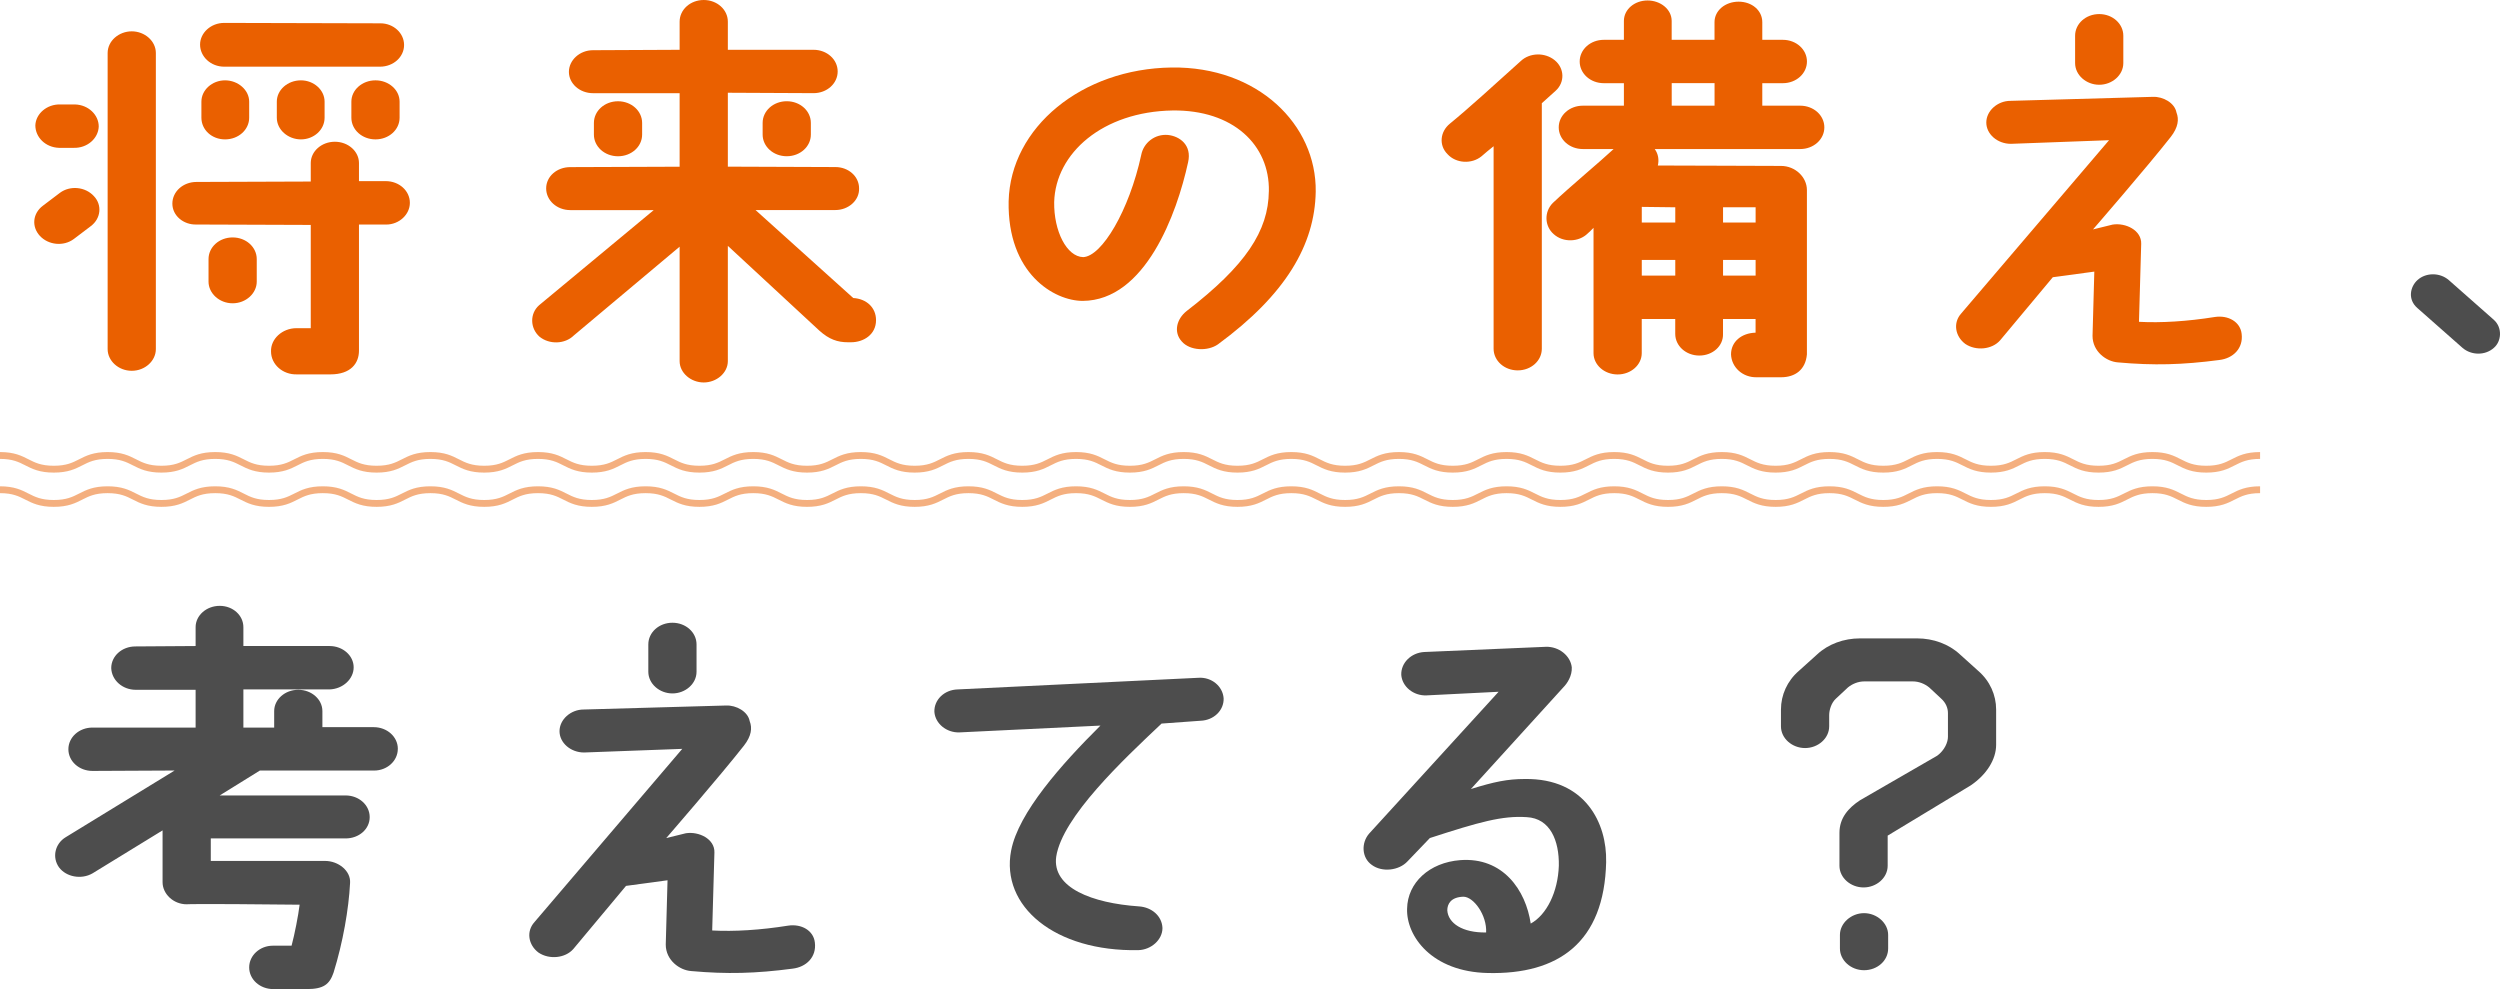
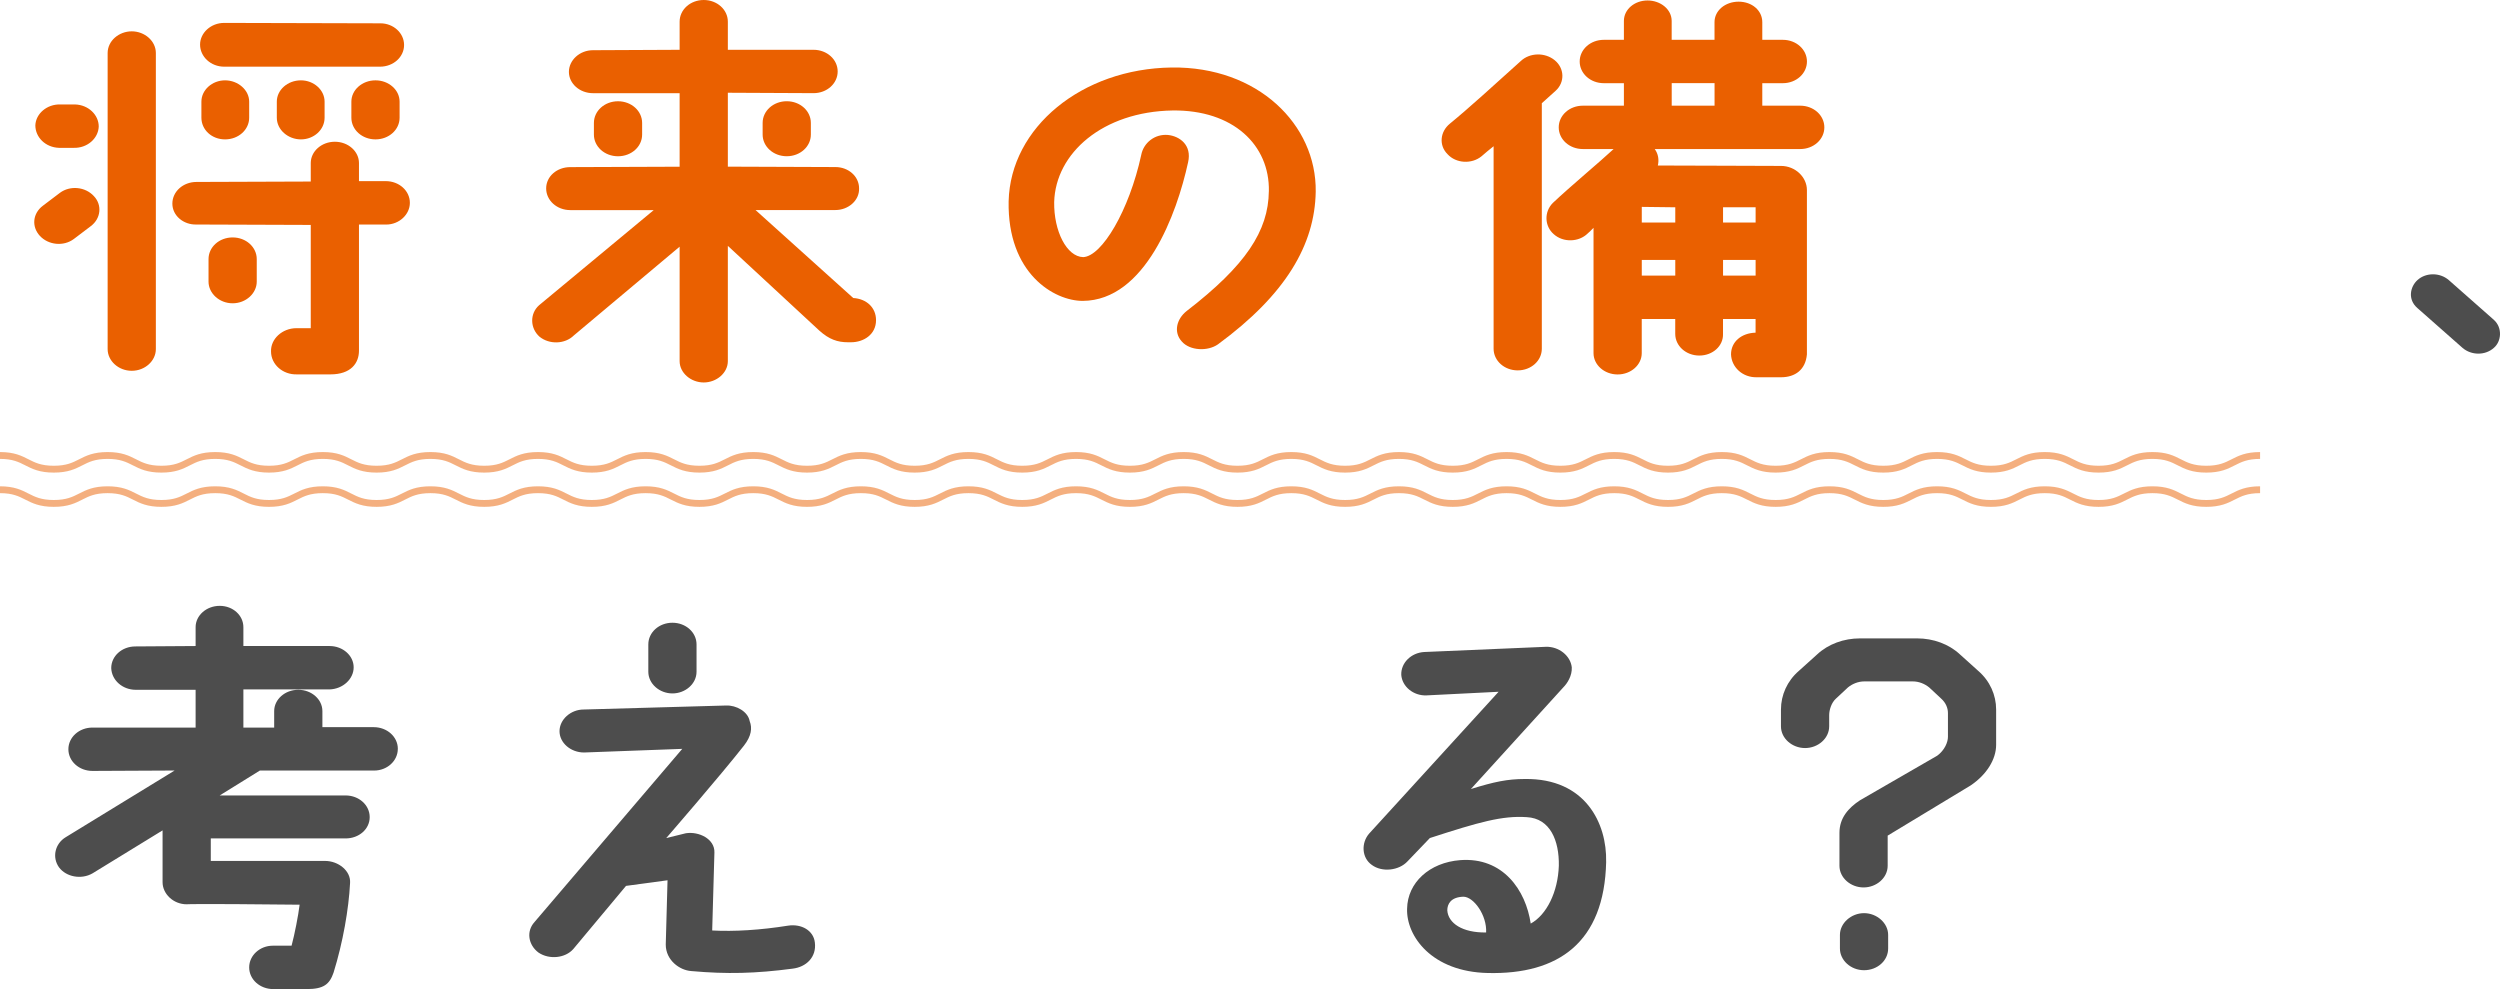
<svg xmlns="http://www.w3.org/2000/svg" id="_レイヤー_2" data-name="レイヤー 2" viewBox="0 0 730 288.82">
  <defs>
    <style>
      .cls-1 {
        fill: #4d4d4d;
      }

      .cls-2 {
        fill: #ea6000;
      }

      .cls-3 {
        fill: none;
        stroke: #ea6000;
        stroke-miterlimit: 10;
        stroke-width: 2px;
      }

      .cls-4 {
        opacity: .5;
      }
    </style>
  </defs>
  <g id="_レイヤー_1-2" data-name="レイヤー 1">
    <g>
      <path class="cls-2" d="M27.4,57.25c2.48,2.58,2.09,6.57-.91,8.8l-4.95,3.75c-3,2.23-7.43,1.76-9.91-.94-2.48-2.7-2.09-6.57.91-8.8l4.95-3.75c3-2.23,7.43-1.76,9.91.94ZM10.32,36.6c.13-3.4,3.39-6.22,7.3-6.1h4.3c3.91.12,6.91,3.05,6.91,6.45-.13,3.52-3.39,6.33-7.3,6.22h-4.3c-3.91-.12-6.91-3.05-6.91-6.57ZM45.51,15.48v86.46c0,3.4-3.13,6.33-7.04,6.33s-7.04-2.93-7.04-6.33V15.48c0-3.52,3.26-6.33,7.04-6.33s7.04,2.82,7.04,6.33ZM119.68,59.24c0,3.4-3.13,6.33-6.91,6.33h-7.95v36.83c0,3.64-2.35,6.92-8.34,6.92h-9.78c-4.17.12-7.56-2.93-7.56-6.69-.13-3.64,3.26-6.8,7.43-6.8h4.17v-30.15l-33.37-.12c-3.78.12-7.04-2.58-7.04-6.1s3.13-6.33,7.04-6.33l33.37-.12v-5.4c0-3.4,3.13-6.22,7.04-6.22s7.04,2.82,7.04,6.22v5.28h7.82c3.91,0,7.04,2.82,7.04,6.33ZM58.42,13.02c0-3.4,3.13-6.33,7.04-6.33l45.62.12c3.78,0,6.91,2.82,6.91,6.33s-3.13,6.33-7.04,6.33h-45.49c-3.91,0-7.04-2.93-7.04-6.45ZM58.81,34.37v-4.69c0-3.4,3.13-6.22,6.91-6.22s7.04,2.82,7.04,6.22v4.69c0,3.52-3.13,6.33-7.04,6.33s-6.91-2.82-6.91-6.33ZM74.97,75.66v6.57c0,3.4-3.13,6.33-7.04,6.33s-7.04-2.93-7.04-6.33v-6.57c0-3.52,3.13-6.33,7.04-6.33s7.04,2.82,7.04,6.33ZM87.87,23.46c3.78,0,6.91,2.82,6.91,6.22v4.69c0,3.52-3.13,6.33-6.91,6.33s-7.04-2.82-7.04-6.33v-4.69c0-3.4,3.13-6.22,7.04-6.22ZM116.68,29.68v4.69c0,3.52-3.13,6.33-7.04,6.33s-7.04-2.82-7.04-6.33v-4.69c0-3.4,3.13-6.22,7.04-6.22s7.04,2.82,7.04,6.22Z" />
      <path class="cls-2" d="M255.8,93.49c0,4.22-3.65,6.45-7.3,6.45h-.91c-3,0-5.47-.82-8.34-3.4l-26.72-24.75v33.67c0,3.4-3.26,6.22-7.04,6.22s-7.04-2.82-7.04-6.22v-33.43l-30.89,25.92c-2.61,2.58-7.17,2.7-10.04.35-2.74-2.46-2.87-6.69-.13-9.15l33.5-27.8h-24.37c-3.91,0-7.04-2.82-7.04-6.33s3.13-6.22,7.04-6.22l31.93-.12v-21.47h-25.29c-3.91,0-7.04-2.82-7.04-6.22s3.13-6.33,7.04-6.33l25.29-.12V6.33c0-3.52,3.13-6.33,7.04-6.33s7.04,2.82,7.04,6.33v8.21h25.03c3.91,0,7.04,2.82,7.04,6.33s-3.13,6.33-7.04,6.33l-25.03-.12v21.58l31.41.12c3.78,0,6.91,2.7,6.91,6.22.13,3.52-3.13,6.33-6.91,6.33h-23.33l28.54,25.69c3.91.23,6.65,2.82,6.65,6.45ZM180.46,45.63c-3.91,0-7.04-2.82-7.04-6.33v-3.4c0-3.52,3.13-6.33,7.04-6.33s7.04,2.82,7.04,6.33v3.4c0,3.52-3.13,6.33-7.04,6.33ZM229.73,29.56c3.91,0,7.04,2.82,7.04,6.33v3.4c0,3.52-3.13,6.33-7.04,6.33s-7.04-2.82-7.04-6.33v-3.4c0-3.52,3.13-6.33,7.04-6.33Z" />
-       <path class="cls-2" d="M370.51,55.84c.26-13.49-10.43-23.81-28.15-23.58-20.33.35-34.15,12.43-34.54,26.75-.13,8.45,3.65,15.95,8.47,16.07,5.47-.23,13.42-13.61,16.94-29.8.65-3.52,3.91-6.22,7.82-5.87,3.39.35,7.04,2.93,5.87,7.98-3.26,15.02-12.51,40.35-30.76,40.47-8.34,0-22.03-7.98-21.64-29.09.52-21.58,21.38-38.71,47.57-39.06,25.16-.35,42.36,16.66,42.1,36.25-.26,15.48-8.73,30.03-28.54,44.58-3,2.11-8.21,1.88-10.56-.82-2.48-2.7-1.56-6.57,1.43-8.92,17.2-13.26,23.85-23.34,23.98-34.96Z" />
+       <path class="cls-2" d="M370.51,55.84c.26-13.49-10.43-23.81-28.15-23.58-20.33.35-34.15,12.43-34.54,26.75-.13,8.45,3.65,15.95,8.47,16.07,5.47-.23,13.42-13.61,16.94-29.8.65-3.52,3.91-6.22,7.82-5.87,3.39.35,7.04,2.93,5.87,7.98-3.26,15.02-12.51,40.35-30.76,40.47-8.34,0-22.03-7.98-21.64-29.09.52-21.58,21.38-38.71,47.57-39.06,25.16-.35,42.36,16.66,42.1,36.25-.26,15.48-8.73,30.03-28.54,44.58-3,2.11-8.21,1.88-10.56-.82-2.48-2.7-1.56-6.57,1.43-8.92,17.2-13.26,23.85-23.34,23.98-34.96" />
      <path class="cls-2" d="M450.21,30.15v71.67c0,3.52-3.13,6.33-7.04,6.33s-7.04-2.82-7.04-6.33v-59.12c-1.3,1.06-2.48,1.99-3.52,2.93-2.87,2.35-7.43,2.11-9.91-.59-2.61-2.58-2.22-6.57.65-8.92,5.47-4.46,13.29-11.61,20.72-18.3,2.61-2.46,7.04-2.58,9.91-.23,2.87,2.35,3,6.45.26,8.92-1.3,1.17-2.74,2.46-4.04,3.64ZM525.67,43.52h-42.49c1.04,1.41,1.3,3.17.91,4.81,12.64,0,25.81.12,35.97.12,4.17,0,7.56,3.28,7.56,7.04v47.98c-.39,4.46-3.39,6.69-7.56,6.69h-7.04c-4.17.12-7.43-2.93-7.56-6.69,0-3.64,3-6.22,7.17-6.33v-3.99h-9.51v4.34c.13,3.52-3,6.33-6.91,6.33s-7.04-2.82-7.04-6.33v-4.34h-9.78v9.97c0,3.4-3.13,6.22-7.04,6.22s-7.04-2.82-7.04-6.22v-36.6c-.52.59-1.17,1.17-1.69,1.64-2.61,2.58-7.17,2.7-9.91.23-2.74-2.35-2.87-6.57-.26-9.15,4.95-4.69,13.69-11.96,17.73-15.72h-8.99c-3.91,0-7.04-2.82-7.04-6.33s3.13-6.33,7.04-6.33h11.99v-6.57h-5.87c-3.91,0-7.04-2.82-7.04-6.33s3.13-6.33,7.04-6.33h5.87v-5.51c0-3.4,3.13-5.98,6.91-5.98s7.04,2.58,7.04,5.98v5.51h12.51v-5.16c0-3.4,3.13-5.98,7.04-5.98s6.91,2.58,6.91,5.98v5.16h6c3.91,0,7.04,2.82,7.04,6.33s-3.13,6.33-7.04,6.33h-6v6.57h11.08c3.91,0,7.04,2.82,7.04,6.33s-3.13,6.33-7.04,6.33ZM489.18,60.53s-9.51-.12-9.78-.12v4.58h9.78v-4.46ZM489.18,80.47v-4.57h-9.78v4.57h9.78ZM488.14,30.85h12.51v-6.57h-12.51v6.57ZM512.64,60.53h-9.51v4.46h9.51v-4.46ZM512.64,80.47v-4.57h-9.51v4.57h9.51Z" />
-       <path class="cls-2" d="M572.7,91.5l43.14-50.56-28.67,1.06c-3.91,0-7.17-2.82-7.17-6.22s3.26-6.33,7.04-6.33l41.58-1.17c3-.12,6.39,1.76,6.91,4.57.78,1.99.52,4.34-1.69,7.16-6.91,8.8-22.68,26.98-22.68,26.98l5.73-1.41c3.78-.59,8.47,1.64,8.34,5.63-.13,5.04-.65,22.76-.65,22.76,6.39.35,14.08-.12,22.16-1.41,3.91-.59,7.43,1.41,7.82,4.93.52,4.22-2.48,7.16-6.52,7.63-10.69,1.41-19.16,1.64-29.59.7-3.39-.23-7.43-3.17-7.43-7.74l.52-18.77s-6.78.94-12.12,1.64l-15.38,18.42c-2.35,2.7-7.04,3.17-10.17,1.06-3-2.23-3.65-6.22-1.17-8.92ZM605.93,18.42v-7.98c0-3.52,3.13-6.33,7.04-6.33s7.04,2.82,7.04,6.33v7.98c0,3.52-3.26,6.33-7.04,6.33s-7.04-2.82-7.04-6.33Z" />
      <path class="cls-1" d="M728.19,101.59c-2.48,2.23-6.52,2.23-9.12,0l-13.16-11.61c-3-2.58-2.09-6.33,0-8.21,2.48-2.23,6.52-2.23,9.12,0l13.16,11.61c2.61,2.35,2.22,6.33,0,8.21Z" />
      <path class="cls-1" d="M116.16,218.67c0,3.52-3.13,6.33-6.91,6.33h-33.37l-11.73,7.27h36.76c3.91,0,7.04,2.82,7.04,6.33s-3.13,6.22-7.04,6.22h-39.36v6.57h33.37c3.91,0,7.56,2.93,7.3,6.45-.39,7.63-2.09,17.36-4.82,26.16-1.17,3.4-2.87,4.81-7.82,4.81h-9.78c-3.91,0-7.04-2.82-7.04-6.33s3.13-6.34,6.91-6.34h5.47c.91-3.4,1.96-8.8,2.35-11.97-32.72-.35-32.72-.12-32.98-.12-3.91,0-7.04-3.05-7.04-6.45v-15.13l-20.46,12.55c-3.26,1.88-7.69,1.06-9.78-1.76-2.09-2.93-1.17-6.92,1.96-8.8l31.8-19.47-23.98.12c-3.91,0-7.04-2.82-7.04-6.33s3.13-6.33,7.04-6.33h30.11v-11.03h-17.47c-3.91,0-7.04-2.82-7.17-6.33,0-3.52,3.13-6.33,7.04-6.33l17.6-.12v-5.51c0-3.4,3.13-6.22,7.04-6.22s6.91,2.82,6.91,6.22v5.51h25.16c3.91,0,7.04,2.82,7.04,6.22s-3.13,6.33-7.04,6.45h-25.16v11.14h8.99v-4.81c0-3.4,3.13-6.22,7.04-6.22s7.04,2.82,7.04,6.22v4.69h14.99c3.91,0,7.04,2.82,7.04,6.33Z" />
      <path class="cls-1" d="M156.08,269.23l43.14-50.56-28.67,1.06c-3.91,0-7.17-2.82-7.17-6.22s3.26-6.33,7.04-6.33l41.58-1.17c3-.12,6.39,1.76,6.91,4.57.78,1.99.52,4.34-1.69,7.16-6.91,8.8-22.68,26.98-22.68,26.98l5.73-1.41c3.78-.59,8.47,1.64,8.34,5.63-.13,5.04-.65,22.76-.65,22.76,6.39.35,14.08-.12,22.16-1.41,3.91-.59,7.43,1.41,7.82,4.93.52,4.22-2.48,7.16-6.52,7.63-10.69,1.41-19.16,1.64-29.59.7-3.39-.24-7.43-3.17-7.43-7.74l.52-18.77s-6.78.94-12.12,1.64l-15.38,18.42c-2.35,2.7-7.04,3.17-10.17,1.06-3-2.23-3.65-6.22-1.17-8.92ZM189.31,196.15v-7.98c0-3.52,3.13-6.33,7.04-6.33s7.04,2.82,7.04,6.33v7.98c0,3.52-3.26,6.33-7.04,6.33s-7.04-2.82-7.04-6.33Z" />
-       <path class="cls-1" d="M295.26,248.35c2.09-11.03,14.73-25.22,26.07-36.48l-41.19,1.99c-3.78.12-7.04-2.58-7.3-5.98-.13-3.52,2.87-6.45,6.78-6.57l70.38-3.4c3.78-.23,7.04,2.46,7.3,5.98.13,3.52-2.87,6.45-6.78,6.57l-11.34.82c-11.21,10.56-28.94,27.22-30.76,38.83-1.3,9.15,10.56,13.61,24.11,14.55,3.78.23,6.78,2.82,6.91,6.33,0,3.4-3.26,6.34-7.04,6.45-24.37.47-40.27-12.79-37.15-29.09Z" />
      <path class="cls-1" d="M469,251.63c-.52,23.7-14.08,32.96-34.54,32.49-16.42-.35-23.85-10.79-23.59-18.77.13-7.63,6.52-13.49,15.51-14.19,12.51-.94,19.16,8.8,20.59,18.53,4.69-2.58,7.95-9.27,8.21-16.89.13-7.27-2.48-13.84-9.38-14.19-7.17-.47-13.82,1.41-28.28,6.1l-6.52,6.8c-2.48,2.7-7.43,3.28-10.43,1.05-3-2.11-3.13-6.45-.78-9.15l37.8-41.41-21.12,1.06c-3.78.12-7.04-2.58-7.3-5.98-.13-3.52,2.87-6.45,6.65-6.69l35.58-1.52c3.78-.12,7.17,2.58,7.56,5.98.13,2.46-1.3,4.69-2.48,5.87l-26.98,29.68c6.78-2.11,10.69-2.93,15.77-2.93,17.73-.23,23.98,13.02,23.72,24.17ZM427.3,261.84c-3.65.12-4.69,2.11-4.69,3.99.26,3.75,4.43,6.57,11.34,6.45.26-5.04-3.65-10.44-6.65-10.44Z" />
      <path class="cls-1" d="M559.81,186.41c4.69,0,9.25,1.64,12.51,4.69l5.34,4.81c3.39,2.93,5.21,7.04,5.21,11.26v10.32c0,4.22-2.74,8.68-7.43,11.85l-24.24,14.66v8.8c0,3.52-3.26,6.33-7.04,6.33s-7.04-2.82-7.04-6.33v-9.62c0-4.34,2.61-7.27,6-9.5l22.55-13.02c2.22-1.64,3.13-3.99,3.13-5.51v-6.92c0-1.52-.65-3.05-1.96-4.22-1.17-1.06-2.35-2.23-3.52-3.28-1.3-1.06-3-1.76-4.82-1.76h-14.08c-1.82,0-3.52.7-4.82,1.76-1.17,1.06-2.35,2.23-3.52,3.28-1.3,1.17-1.96,3.28-1.96,4.81v3.28c0,3.52-3.26,6.33-7.04,6.33s-7.04-2.82-7.04-6.33v-4.93c0-4.22,1.82-8.33,5.21-11.26l5.34-4.81c3.26-3.05,7.82-4.69,12.51-4.69h16.68ZM537.26,272.98c0-3.4,3.26-6.34,7.04-6.34s7.04,2.93,7.04,6.34v3.99c0,3.52-3.13,6.33-7.04,6.33s-7.04-2.93-7.04-6.33v-3.99Z" />
    </g>
    <g class="cls-4">
      <g>
        <path class="cls-3" d="M0,143c7.85,0,7.85,4,15.71,4s7.86-4,15.71-4,7.86,4,15.71,4,7.85-4,15.71-4,7.86,4,15.71,4,7.86-4,15.71-4,7.85,4,15.71,4,7.86-4,15.71-4,7.86,4,15.71,4,7.86-4,15.71-4,7.86,4,15.71,4,7.86-4,15.71-4,7.86,4,15.72,4,7.86-4,15.71-4,7.86,4,15.71,4,7.86-4,15.71-4,7.86,4,15.71,4,7.86-4,15.71-4,7.86,4,15.71,4,7.86-4,15.71-4,7.86,4,15.72,4,7.86-4,15.71-4,7.86,4,15.71,4,7.86-4,15.71-4,7.86,4,15.71,4,7.86-4,15.72-4,7.86,4,15.72,4,7.86-4,15.71-4,7.86,4,15.72,4,7.86-4,15.71-4,7.86,4,15.71,4,7.86-4,15.71-4,7.86,4,15.72,4,7.86-4,15.71-4,7.86,4,15.72,4,7.86-4,15.72-4,7.86,4,15.72,4,7.86-4,15.71-4,7.86,4,15.72,4,7.86-4,15.72-4,7.86,4,15.72,4,7.86-4,15.72-4" />
        <path class="cls-3" d="M0,133c7.85,0,7.85,4,15.71,4s7.86-4,15.71-4,7.86,4,15.71,4,7.85-4,15.71-4,7.86,4,15.71,4,7.86-4,15.71-4,7.85,4,15.71,4,7.86-4,15.71-4,7.86,4,15.71,4,7.86-4,15.71-4,7.86,4,15.71,4,7.86-4,15.71-4,7.86,4,15.72,4,7.86-4,15.71-4,7.86,4,15.71,4,7.86-4,15.71-4,7.86,4,15.71,4,7.86-4,15.71-4,7.86,4,15.71,4,7.86-4,15.71-4,7.86,4,15.72,4,7.86-4,15.71-4,7.86,4,15.71,4,7.86-4,15.71-4,7.86,4,15.71,4,7.86-4,15.72-4,7.86,4,15.72,4,7.86-4,15.71-4,7.86,4,15.72,4,7.86-4,15.71-4,7.86,4,15.71,4,7.86-4,15.71-4,7.86,4,15.72,4,7.86-4,15.71-4,7.86,4,15.72,4,7.86-4,15.72-4,7.86,4,15.72,4,7.86-4,15.71-4,7.86,4,15.72,4,7.86-4,15.72-4,7.86,4,15.72,4,7.86-4,15.72-4" />
      </g>
    </g>
  </g>
</svg>